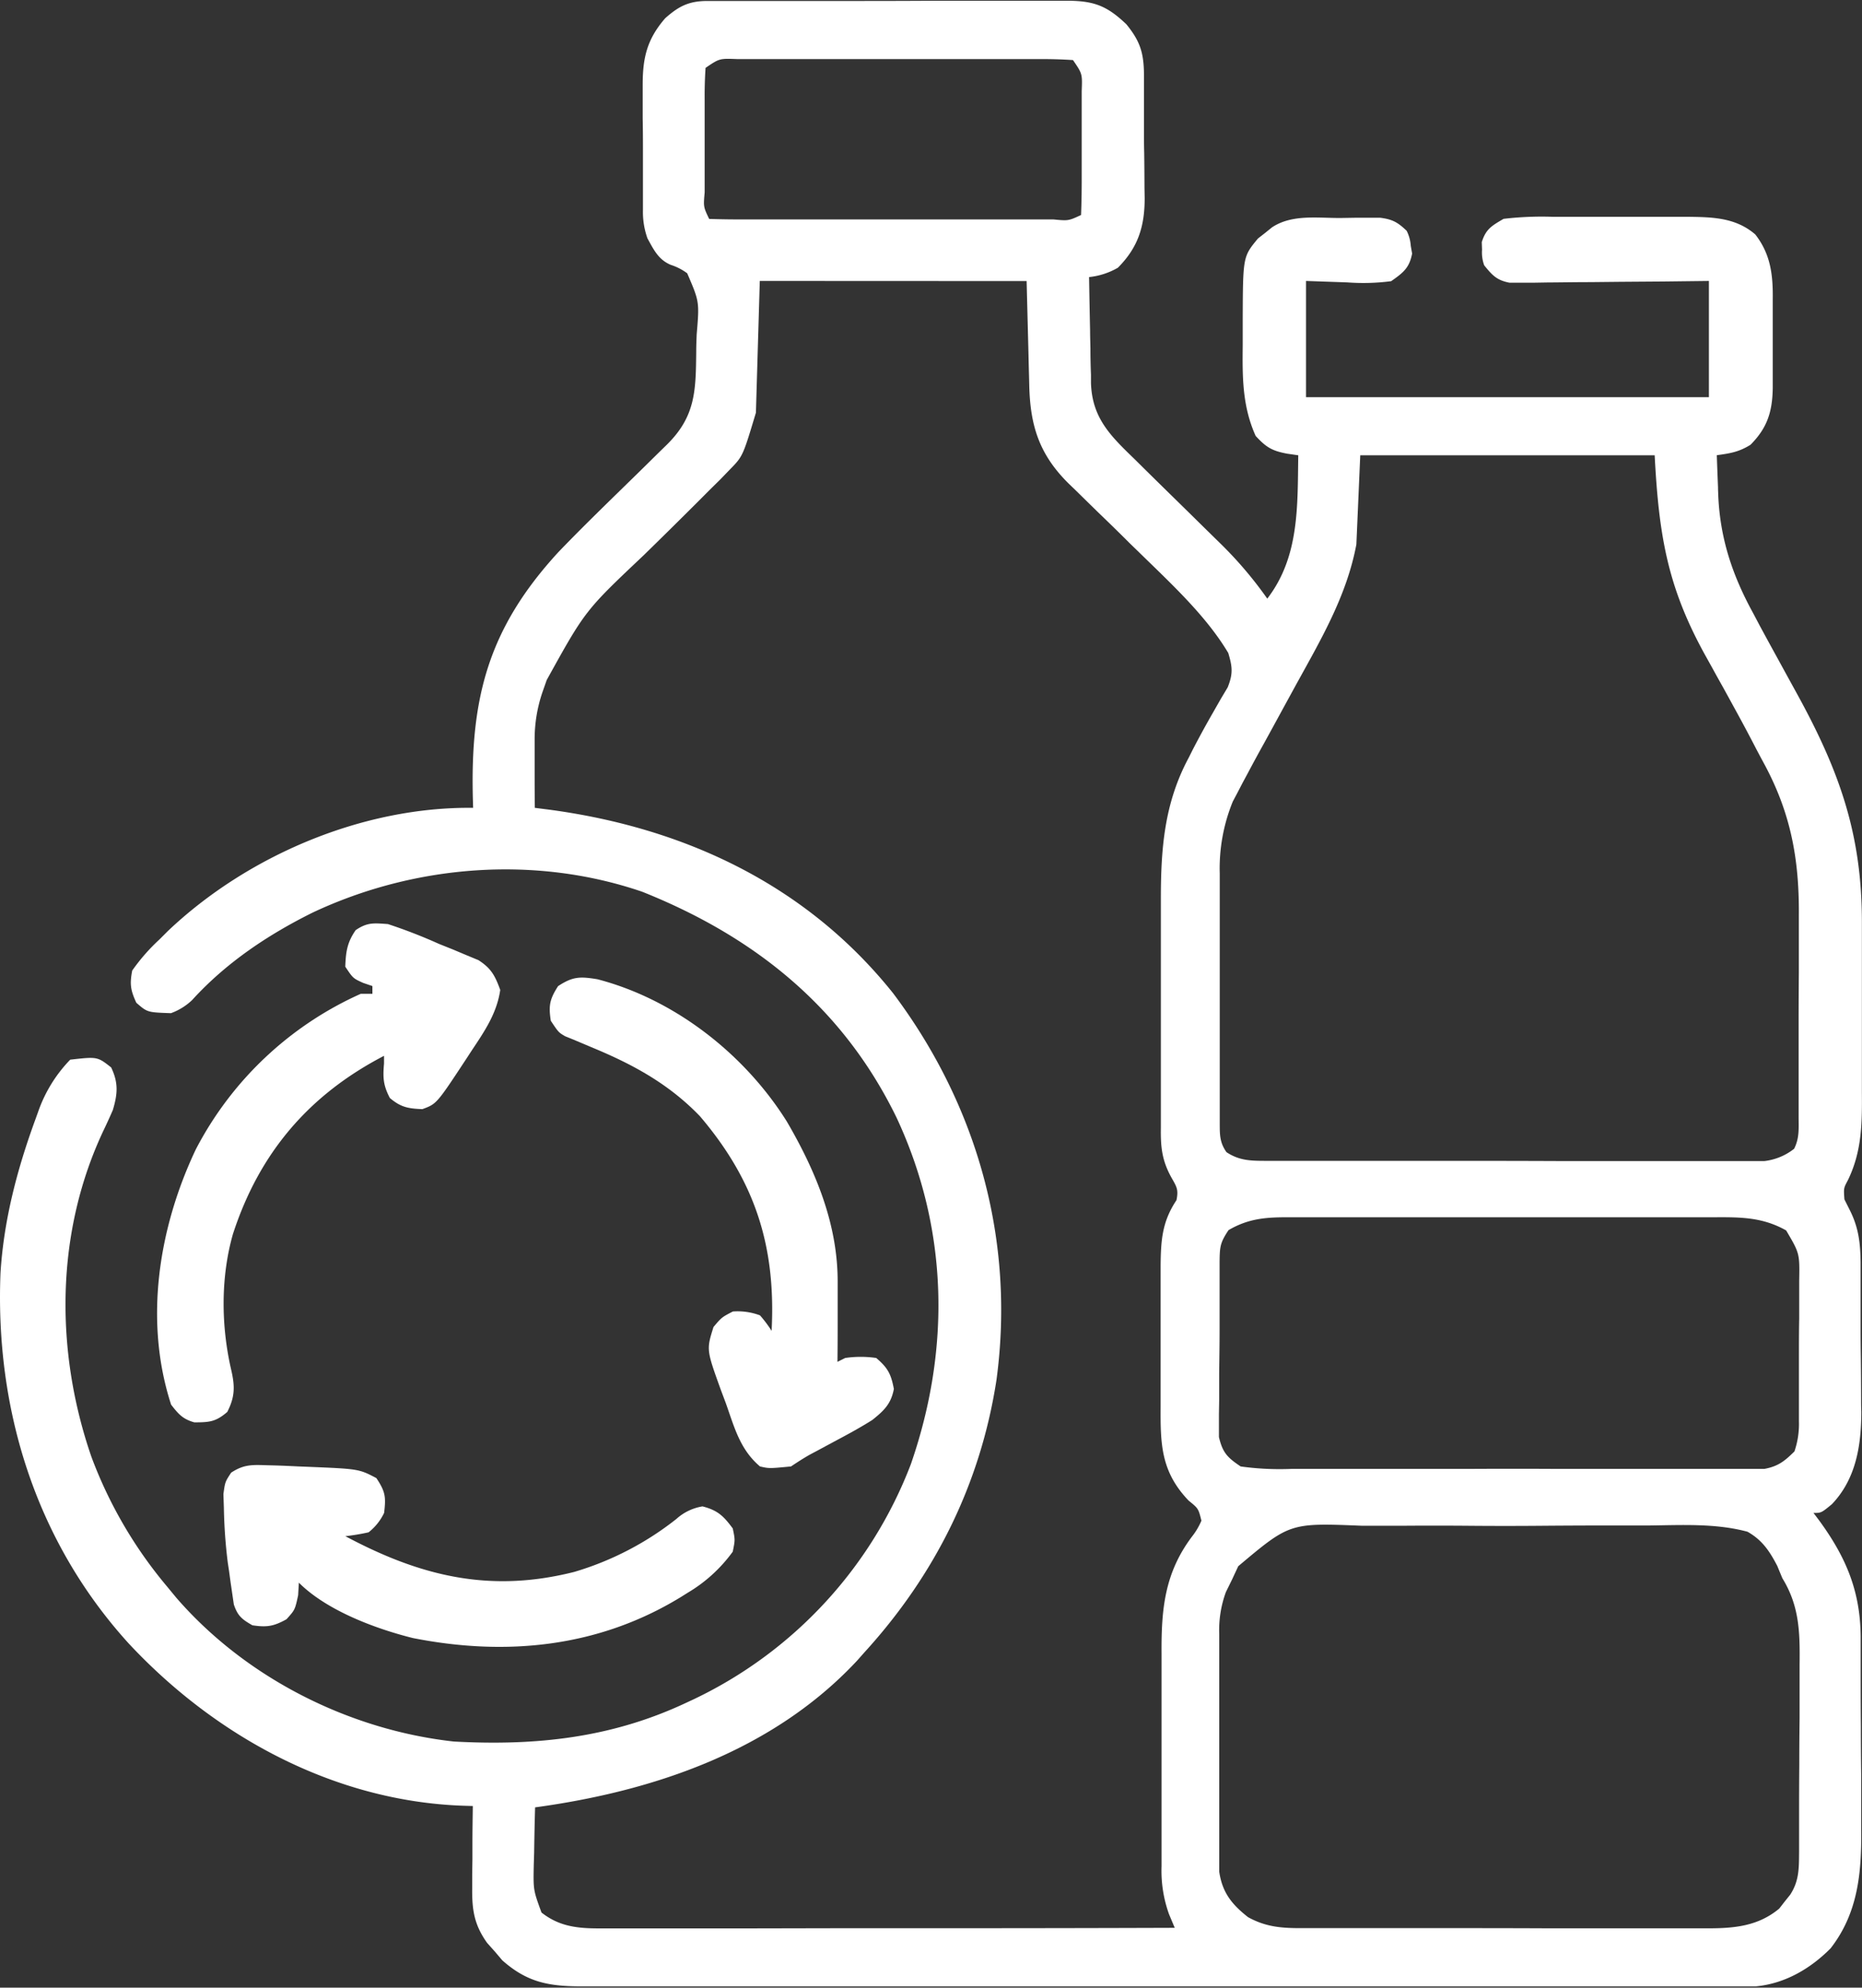
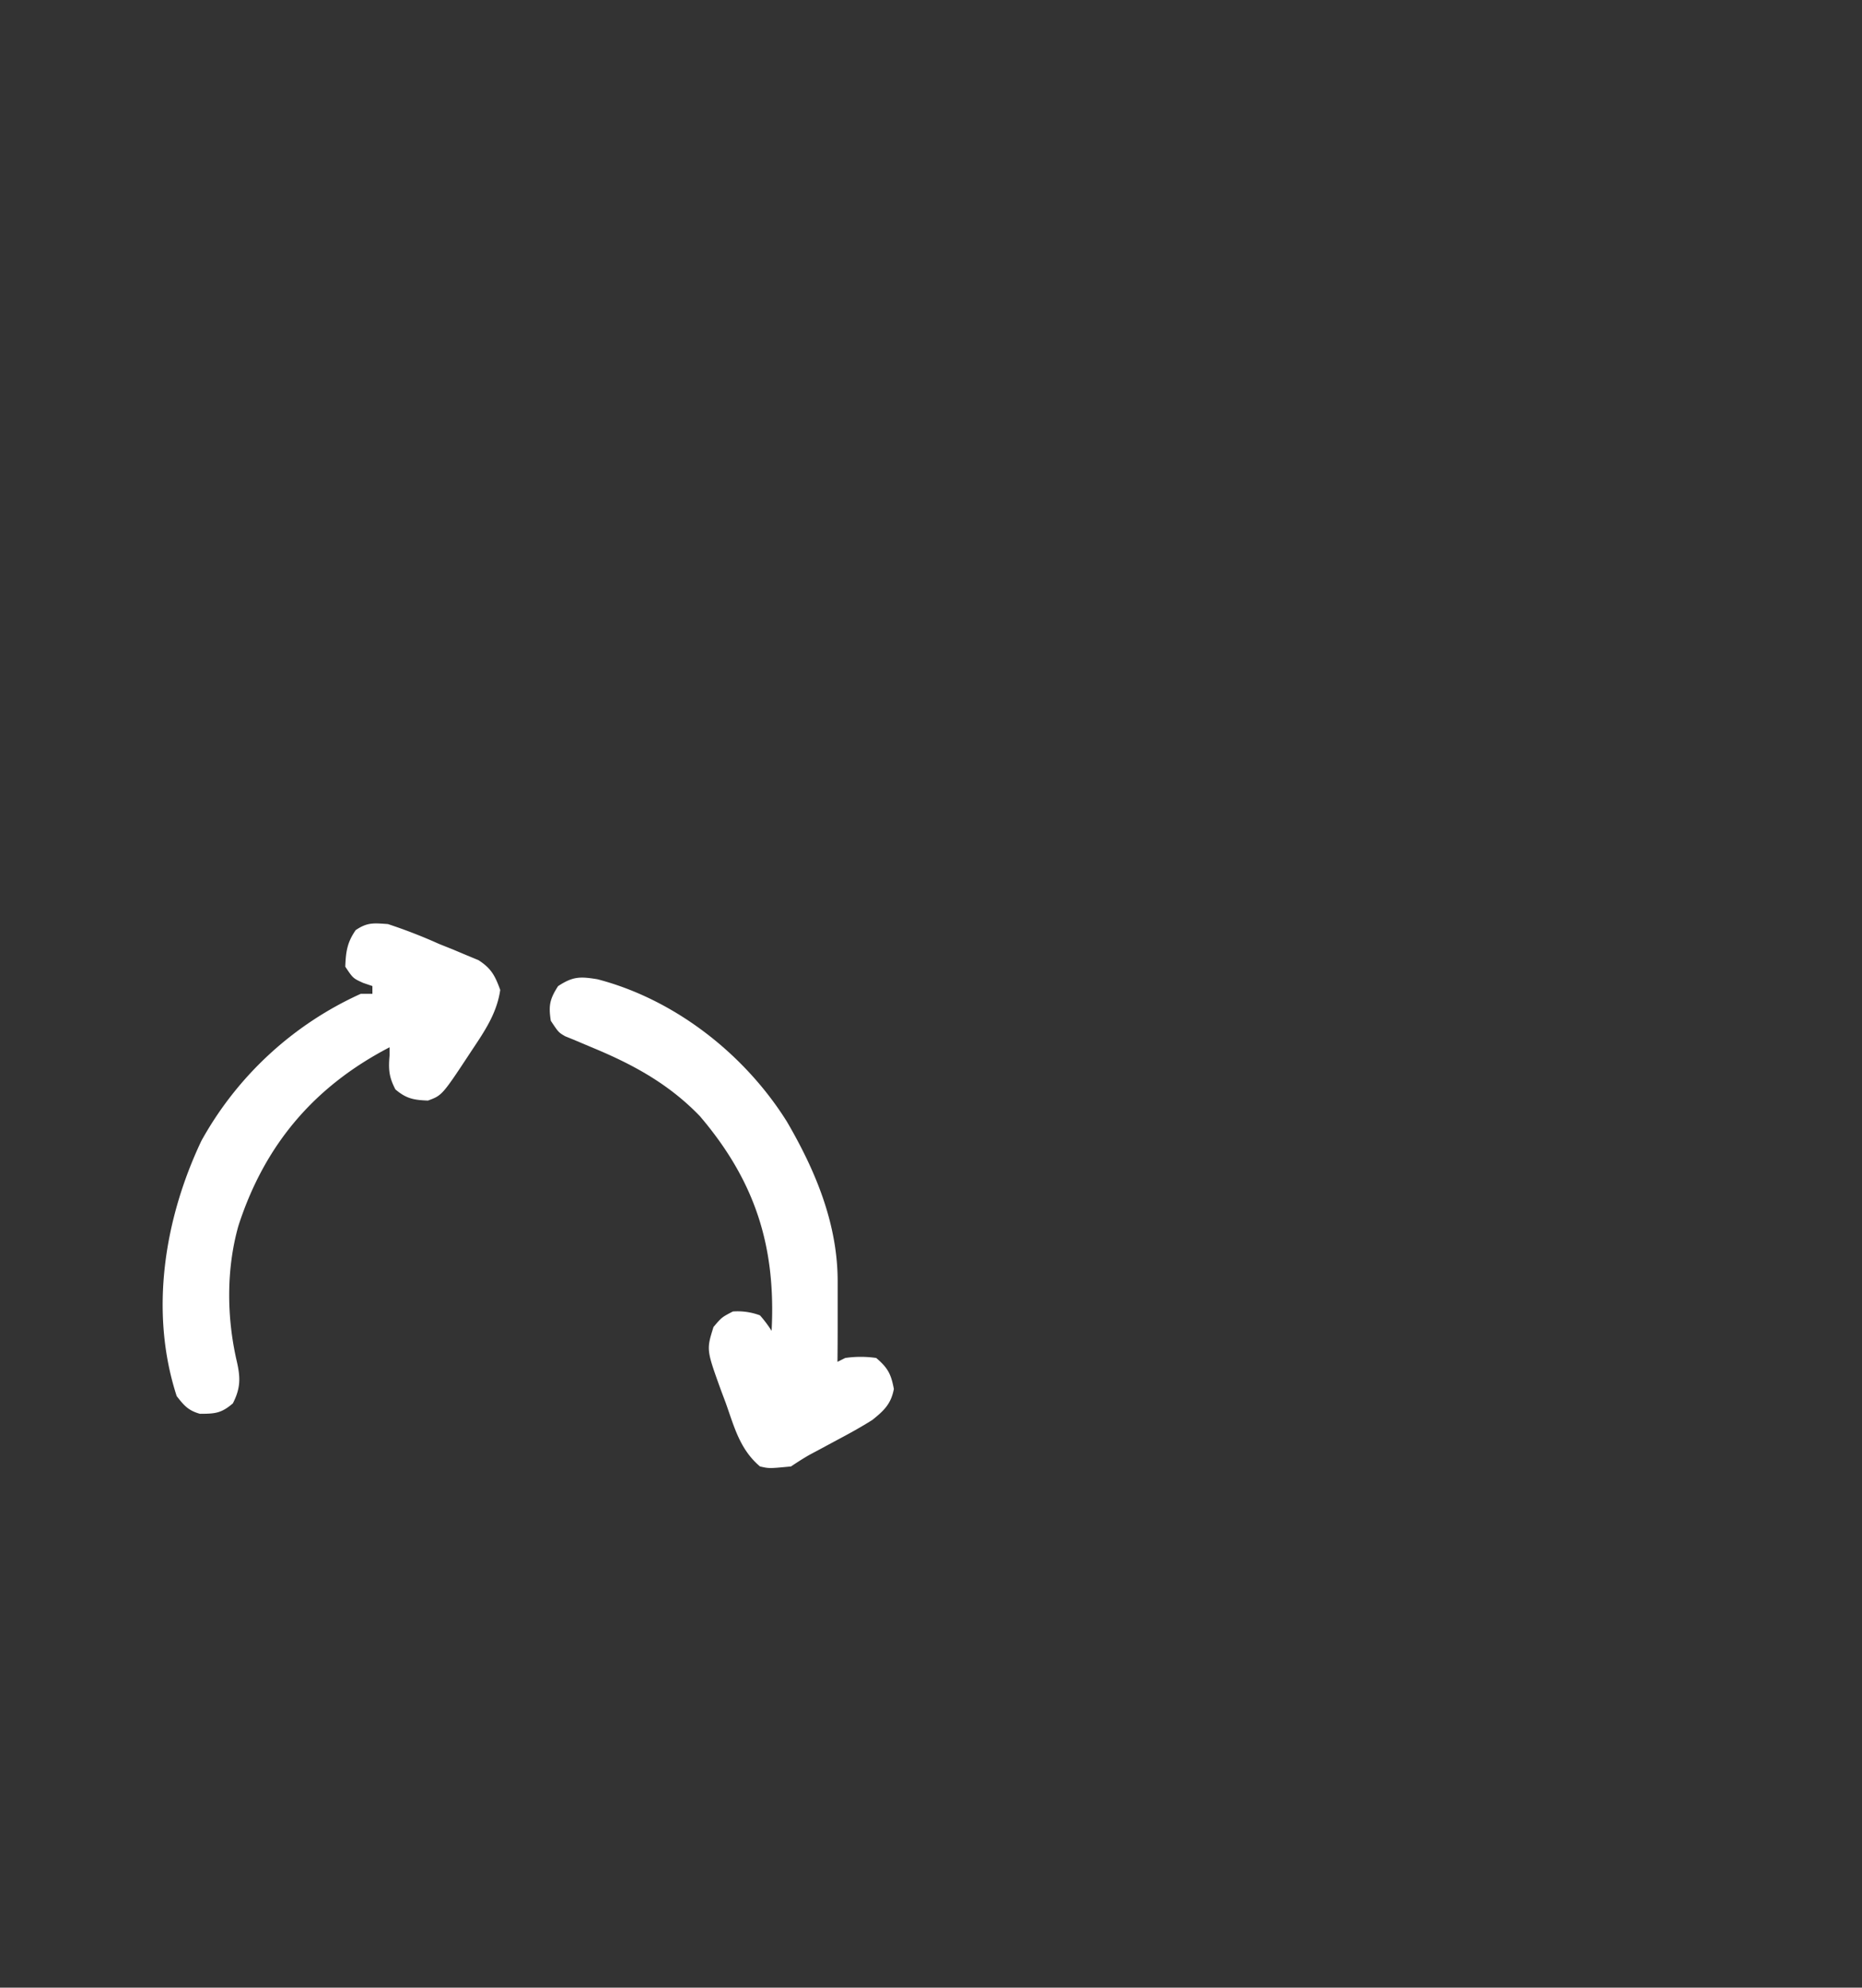
<svg xmlns="http://www.w3.org/2000/svg" id="Layer_1" data-name="Layer 1" viewBox="0 0 480.65 513.05">
  <rect x="0" y="0" width="480.65" height="513.05" fill="#333333" stroke="none" />
  <defs>
    <style>.cls-1{fill:#fff;}</style>
  </defs>
-   <path class="cls-1" d="M198.43-.27l2.66,0H204l3.07,0,10.08,0,7,0h14.68q9.4,0,18.81-.06,7.23,0,14.47,0l6.93,0q4.86,0,9.7,0l2.89,0c6.76.06,10.08,1.39,15,6.08,3.53,4.34,4.47,7.33,4.54,12.81l0,2.59,0,2.77,0,2.89c0,2,0,4,0,6s0,4.11.06,6.16q.06,4.45.07,8.91l.05,2.76c0,7.28-1.7,12.73-6.92,17.95A18.66,18.66,0,0,1,297,71q.11,6.89.26,13.77c0,1.56.06,3.12.09,4.68q0,3.38.14,6.75l0,2.09c.27,9.22,5.19,13.82,11.45,19.89l2.36,2.34q3.74,3.69,7.49,7.36t7.46,7.33l4.64,4.55A102.05,102.05,0,0,1,343,154c8.33-10.83,7.79-23.93,8-37l-2.83-.41c-3.94-.73-5.45-1.64-8.17-4.59-3.45-7.68-3.43-15.14-3.34-23.39,0-2.24,0-4.47,0-6.7.06-16.18.06-16.18,3.94-20.87l1.82-1.42,1.81-1.46c5.15-3.42,11.76-2.38,17.69-2.41l3.61-.06,3.48,0,3.18,0c3.16.41,4.5,1.18,6.79,3.36a10.11,10.11,0,0,1,1.06,3.88l.35,2c-.72,3.75-2.32,4.95-5.41,7.13a55.52,55.52,0,0,1-11.31.31L353,72v30H457V72l-11.67.14-11.18.08-7.78.08c-3.72,0-7.44.07-11.17.09l-3.51.06h-3.28l-2.88,0c-3.28-.62-4.46-1.92-6.53-4.48a9.57,9.57,0,0,1-.56-4l-.07-2c1.07-3.38,2.55-4.2,5.63-6a83.86,83.86,0,0,1,12.68-.53h3.75c3.29,0,6.58,0,9.87,0,2,0,4,0,6,0,3.87,0,7.74,0,11.61,0l3.6,0c6.44.08,12.39.18,17.47,4.56,4,5.16,4.59,10.53,4.5,16.88v2.48c0,1.72,0,3.43,0,5.15,0,2.62,0,5.23,0,7.85l0,5c0,.78,0,1.55,0,2.35-.1,6-1.39,10.22-5.75,14.58-3,1.87-5.24,2.21-8.69,2.69.09,2.75.2,5.5.31,8.25,0,.76.05,1.52.07,2.3.51,11.15,3.71,20.6,9.06,30.33l1.58,3q2.48,4.59,5,9.16l1.64,3,3.19,5.81c10.89,19.87,16.66,36.21,16.6,58.94,0,1.66,0,3.32,0,5q0,5.17,0,10.34c0,4.4,0,8.79,0,13.18,0,3.41,0,6.83,0,10.24,0,1.62,0,3.24,0,4.86.06,8.11,0,15.34-3.65,22.79-1.07,2-1.07,2-.86,4.88l1.44,2.88c2.23,4.46,2.68,8.43,2.74,13.38,0,1,0,2.05,0,3.11,0,1.64,0,1.64,0,3.33,0,1.14,0,2.28,0,3.46q0,3.63,0,7.26t.06,7.38q.06,5.35.07,10.71c0,1.08,0,2.17.05,3.29,0,8.7-1.37,17.38-7.6,23.89C486,390,486,390,484,390l1.39,1.84c6.95,9.49,10.69,18.24,10.79,30.07,0,.68,0,1.35,0,2,0,2.22,0,4.45,0,6.67,0,.77,0,1.53,0,2.32q0,6.07.05,12.16,0,6.24.08,12.47c0,3.22,0,6.45,0,9.67q0,2.29,0,4.59c.13,11.11-.84,21.53-7.9,30.6-5.22,5.27-11.85,9.13-19.31,9.81h-2.89l-3.36,0H444.71l-11.58,0q-11.33,0-22.66,0l-18.42,0-52.23,0h-5.69q-22.85,0-45.69,0-23.46,0-46.92,0-13.17,0-26.34,0-11.2,0-22.42,0H181.32q-6.19,0-12.4,0l-3.64,0c-8.1-.07-13.52-1.2-19.74-6.71l-1.92-2.26-2-2.24c-3.27-4.57-3.91-8.36-3.86-13.93l0-3.78.06-3.92,0-4c0-3.24.06-6.47.1-9.71l-2.63-.08c-33.2-1.19-63.84-17.91-86.18-41.86C25.21,397.42,14.56,363.47,16,328c.87-13.71,4.3-26.71,9-39.56l.72-2A36.5,36.5,0,0,1,34,273c7-.79,7-.79,10.56,2,1.92,4,1.67,6.87.44,11q-1.08,2.49-2.25,4.94C30.14,317.37,30,348.09,39.46,375.5A113.55,113.55,0,0,0,59,409l2.34,2.84C79.23,432.51,105.89,446,133,449c21.19,1.16,40.7-.92,60-10l1.87-.87A111.14,111.14,0,0,0,251,377.4c10.31-29.76,9.69-60.74-3.69-89.43-13.85-28.46-36.66-46.73-65.66-58.31-27.68-9.48-58.79-7-85.08,5.38C85,240.78,74.21,248,65.46,257.62A15.61,15.61,0,0,1,60,261c-6.1-.21-6.1-.21-8.94-2.69-1.48-3.23-1.74-4.76-1.06-8.31a49.76,49.76,0,0,1,7-8l2.2-2.2c20.6-19.54,50.38-32.15,78.8-31.8l-.06-2.06c-.71-26.23,3.92-44.2,22.06-63.94,6.3-6.56,12.85-12.88,19.35-19.24,2.22-2.16,4.42-4.34,6.62-6.51l2.05-2c7.42-7.33,7.46-13.93,7.57-24,0-1.49.06-3,.12-4.46.71-8.43.71-8.43-2.45-15.77A14.55,14.55,0,0,0,189,67.84c-3.19-1.36-4.37-3.89-6-6.84a20.18,20.18,0,0,1-1.16-7.27l0-2.6v-2.8l0-2.9c0-2,0-4,0-6.07,0-3.08,0-6.17-.07-9.25,0-2,0-3.94,0-5.91l0-2.78c0-7,1.09-11.79,5.81-17.23C191.06,1.1,193.65-.25,198.43-.27ZM198,17c-.19,2.86-.26,5.62-.23,8.47V28c0,1.78,0,3.55,0,5.32,0,2.72,0,5.45,0,8.17,0,1.72,0,3.44,0,5.16v2.48c-.33,3.74-.33,3.74,1.16,6.86,2.95.1,5.87.14,8.82.13h31.79c5.73,0,11.47,0,17.2,0h31.05c3.88.37,3.88.37,7.14-1.14.11-2.79.16-5.55.17-8.34V44.12c0-1.77,0-3.55,0-5.32,0-2.72,0-5.44,0-8.17,0-1.72,0-3.44,0-5.16l0-2.48c.17-4.46.17-4.46-2.25-8-2.94-.2-5.79-.27-8.73-.26h-31q-8.4,0-16.79,0H217.37c-2.88,0-5.76,0-8.64,0h-2.6C201.59,14.56,201.59,14.56,198,17Zm14,55-1,34c-3.38,11.26-3.38,11.26-6.75,14.7l-2.41,2.5L199,126l-3.4,3.41q-6.76,6.74-13.6,13.42c-15.09,14.26-15.09,14.26-25,32.17l-1.12,3.19a37.62,37.62,0,0,0-2,12.23v3.11l0,3.22V200q0,4,.05,8l3.78.48c34.83,4.67,66.38,19.38,88.74,47.42,21.66,28.86,31.49,63.67,26.66,99.68C269,382.44,257.24,406,239,426l-1.95,2.2c-21.71,23.22-52.4,33.62-83.05,37.8-.12,3.9-.19,7.79-.25,11.69l-.1,3.34c-.12,6.3-.12,6.3,2,12.11,4.57,3.6,9.28,4.11,15,4.1h4l4.33,0h4.58q6.21,0,12.42,0h13l24.58-.05,28,0q28.77,0,57.55-.1l-1.47-3.51a33.05,33.05,0,0,1-1.93-12.4l0-2.26q0-3.66,0-7.32c0-1.72,0-3.43,0-5.14,0-3.58,0-7.17,0-10.75,0-4.57,0-9.14,0-13.7,0-3.54,0-7.08,0-10.61,0-1.69,0-3.37,0-5.05-.08-11.4.75-20.78,7.82-30.2A18.15,18.15,0,0,0,326,392c-.78-3.14-.78-3.14-3.31-5.19-7.13-7.46-7.29-14.51-7.22-24.4v-3.94c0-2.74,0-5.47,0-8.21q0-5.24,0-10.47c0-3.35,0-6.71,0-10.07l0-3.76c.07-6.5.43-11.2,4.09-16.69.59-2.83,0-3.51-1.39-6-2.38-4.36-2.71-7.8-2.64-12.7l0-2.43c0-2.62,0-5.25,0-7.87v-5.53q0-5.79,0-11.57,0-7.38,0-14.74c0-3.81,0-7.61,0-11.42v-5.43c0-13.08.88-24.77,7.19-36.52l1-2q2.55-4.93,5.32-9.74l1.95-3.42,1.79-3c1.41-3.52,1.23-5.27.15-8.87-5.86-9.84-15.17-18.27-23.3-26.26l-2-1.93q-4-4-8.11-7.94-3-2.93-6-5.88l-1.84-1.77c-7.51-7.45-9.88-14.84-10.12-25.27l-.05-2.07c-.07-2.54-.13-5.09-.19-7.63-.22-8.54-.22-8.54-.44-17.25Zm155,45-1,23c-2.54,13.56-9.42,25-16,37l-3.28,6q-2.3,4.23-4.62,8.45Q340,195.22,338,199l-1.39,2.58-1.33,2.56-1.19,2.25A45.68,45.68,0,0,0,330.73,225l0,2.3q0,3.7,0,7.42c0,1.73,0,3.46,0,5.19q0,5.41,0,10.83c0,4.64,0,9.27,0,13.9,0,3.56,0,7.13,0,10.7,0,1.71,0,3.41,0,5.12,0,2.38,0,4.76,0,7.15l0,2.14c0,2.84.07,4.76,1.74,7.13,3.34,2.21,6.31,2.23,10.19,2.24l3.48,0h3.83l4,0,10.94,0h6.84l21.38,0q12.35,0,24.69.05l19.08,0q5.7,0,11.4,0c3.57,0,7.15,0,10.72,0l5.81,0h6.53A15.22,15.22,0,0,0,479,296c1.46-2.91,1.14-5.47,1.16-8.72,0-.69,0-1.38,0-2.1q0-3.44,0-6.89c0-1.6,0-3.2,0-4.81q0-5.06,0-10.11,0-6.42.06-12.85c0-3.32,0-6.64,0-10,0-1.57,0-3.15,0-4.73.11-14.73-2.13-26.74-9.29-39.77-.57-1.06-1.14-2.13-1.72-3.23Q466.69,187.9,464,183l-1.7-3.11-1.65-3L459,173.94q-1.49-2.72-3-5.42C446.33,151,444.09,137.79,443,117ZM333,317c-2.19,3.28-2.26,4.31-2.31,8.13,0,1,0,2.09,0,3.16s0,2.26,0,3.42,0,2.32,0,3.52l0,7.37c0,3.75-.06,7.51-.11,11.27,0,2.38,0,4.77,0,7.15l-.06,3.41,0,3.18v2.8c.95,4,2.13,5.26,5.61,7.59a73.21,73.21,0,0,0,13.16.63l4,0c3.67,0,7.33,0,11,0,3.84,0,7.68,0,11.51,0q9.67,0,19.34,0,11.18-.06,22.35,0,10.75,0,21.51,0h9.15q5.39,0,10.77,0c2,0,3.89,0,5.84,0l3.51,0h3.05c3.53-.65,5.22-2,7.76-4.51a21.87,21.87,0,0,0,1.16-7.76c0-1,0-1.93,0-2.92s0-2.08,0-3.16,0-2.14,0-3.24q0-3.41,0-6.81c0-3.46,0-6.93.07-10.4,0-2.2,0-4.41,0-6.61l0-3.14c.12-7.08.12-7.08-3.37-13-6.4-3.62-12.39-3.43-19.62-3.39h-3.81c-3.43,0-6.87,0-10.3,0H432.46q-9.07,0-18.15,0-10.47,0-20.94,0-9,0-18,0H364.6c-4,0-8,0-12,0l-3.58,0C343,313.64,338.31,313.89,333,317Zm2.51,86.75c-.5,1.07-1,2.14-1.51,3.25l-1.69,3.44a28.49,28.49,0,0,0-1.71,10.87l0,2.1q0,3.4,0,6.81c0,1.59,0,3.18,0,4.77q0,5,0,10c0,4.25,0,8.5,0,12.75,0,3.28,0,6.56,0,9.84,0,1.56,0,3.13,0,4.7,0,2.19,0,4.38,0,6.57v3.77c.79,5.37,3.24,8.42,7.44,11.72,4.35,2.4,8.21,2.81,13.13,2.83l3,0h3.27l3.48,0,11.4,0,7.92,0,14.5,0q10.63,0,21.29.05l18.48,0,7.84,0h11l3.26,0c6.86,0,13.06-.52,18.55-5.1l1.38-1.78,1.43-1.78c2.38-3.63,2.27-7,2.31-11.16,0-.65,0-1.3,0-2,0-2.15,0-4.29,0-6.44,0-.74,0-1.47,0-2.23q0-5.85.05-11.7,0-6,.08-12c0-3.1,0-6.2,0-9.29q0-2.22,0-4.44c.1-8.32,0-15.21-4.45-22.45-.65-1.56-.65-1.56-1.3-3.15-2-3.85-3.91-6.71-7.7-8.85-8.2-2.21-17-1.71-25.42-1.61-3.39,0-6.78,0-10.18,0q-8.53,0-17.08.07-9.84.09-19.69,0-8.47-.07-17,0c-3.37,0-6.74,0-10.11,0C348.83,392.55,348.83,392.55,335.51,403.75Z" transform="translate(-15.87 0.52)" />
-   <path class="cls-1" d="M116,238a133.64,133.64,0,0,1,13.19,5.12l3.6,1.44,3.44,1.45,3.14,1.3c3.31,2.13,4.28,4,5.63,7.69-.87,6-4,10.6-7.31,15.56l-1.44,2.21c-7.67,11.65-7.67,11.65-11.35,13-3.66-.14-5.59-.49-8.4-2.88-1.71-3.28-1.82-5.23-1.5-8.88v-2c-19.43,10.09-32.22,25.12-39,46-3.19,11.17-3.07,23.69-.46,35,1,4.31,1,7-1,10.92-3,2.58-4.64,2.68-8.5,2.69-3-.84-4.12-2.14-6-4.57-7.06-21.72-3.19-45.72,6.38-65.9A88.86,88.86,0,0,1,109,256h3v-2l-2.38-.81C107,252,107,252,105,249c.14-3.84.48-6.26,2.69-9.44C110.72,237.51,112.37,237.74,116,238Z" transform="translate(-15.87 0.52)" />
+   <path class="cls-1" d="M116,238a133.64,133.64,0,0,1,13.19,5.12l3.6,1.44,3.44,1.45,3.14,1.3c3.31,2.13,4.28,4,5.63,7.69-.87,6-4,10.6-7.31,15.56c-7.67,11.65-7.67,11.65-11.35,13-3.66-.14-5.59-.49-8.4-2.88-1.71-3.28-1.82-5.23-1.5-8.88v-2c-19.43,10.09-32.22,25.12-39,46-3.19,11.17-3.07,23.69-.46,35,1,4.31,1,7-1,10.92-3,2.58-4.64,2.68-8.5,2.69-3-.84-4.12-2.14-6-4.57-7.06-21.72-3.19-45.72,6.38-65.9A88.86,88.86,0,0,1,109,256h3v-2l-2.38-.81C107,252,107,252,105,249c.14-3.84.48-6.26,2.69-9.44C110.72,237.51,112.37,237.74,116,238Z" transform="translate(-15.87 0.52)" />
  <path class="cls-1" d="M170.07,252.24c20,5.19,38.07,19.39,48.93,36.76,7.44,12.75,13.17,26.53,13.1,41.49v3.63l0,3.76v3.82q0,4.65-.05,9.3l2-1a27.5,27.5,0,0,1,8,0c3,2.54,3.84,4.16,4.56,8-.73,3.88-2.58,5.61-5.56,8-3,1.89-6,3.54-9.12,5.19l-4.83,2.6-2.14,1.14c-1.68.94-3.3,2-4.91,3.07-5.63.54-5.63.54-8,0-5.17-4.38-6.61-10.1-8.81-16.31l-1.27-3.38c-3.76-10.43-3.76-10.43-1.92-16.31,2.12-2.5,2.12-2.5,5-4a16.47,16.47,0,0,1,7,1,31.53,31.53,0,0,1,3,4c1.14-21.71-4.2-38.61-18.5-55.4-7.91-8.22-17.06-13.26-27.5-17.6l-5.19-2.19-2.1-.85c-1.71-1-1.71-1-3.71-4-.6-3.94-.29-5.55,1.88-8.94C163.75,251.51,165.59,251.51,170.07,252.24Z" transform="translate(-15.87 0.52)" />
-   <path class="cls-1" d="M84.81,377.69l2,.05c2.07.06,4.14.16,6.21.26l2.08.08c13.39.55,13.39.55,17.92,2.92,2.34,3.51,2.5,4.86,2,9a14.12,14.12,0,0,1-4,5,54.31,54.31,0,0,1-6,1c19.31,10.31,37.26,14.74,59.09,9.22a78.22,78.22,0,0,0,26.35-13.66,13.23,13.23,0,0,1,6.75-3.25c3.91,1,5.43,2.47,7.81,5.69.62,2.94.62,2.94,0,6a38.65,38.65,0,0,1-11.56,10.56l-1.87,1.17c-21.26,13-45.1,15.32-69.16,10.56-9.66-2.41-22.22-7.1-29.41-14.29l-.19,3.25c-.81,3.75-.81,3.75-3,6.19-3.32,1.84-5.07,2.12-8.81,1.56-2.69-1.54-3.8-2.41-4.79-5.38l-.4-2.74-.44-3L75,405l-.34-2.23a132.47,132.47,0,0,1-1-14.08l-.12-3.55c.43-3.14.43-3.14,2-5.54C78.84,377.44,80.94,377.57,84.81,377.69Z" transform="translate(-15.87 0.52)" />
</svg>